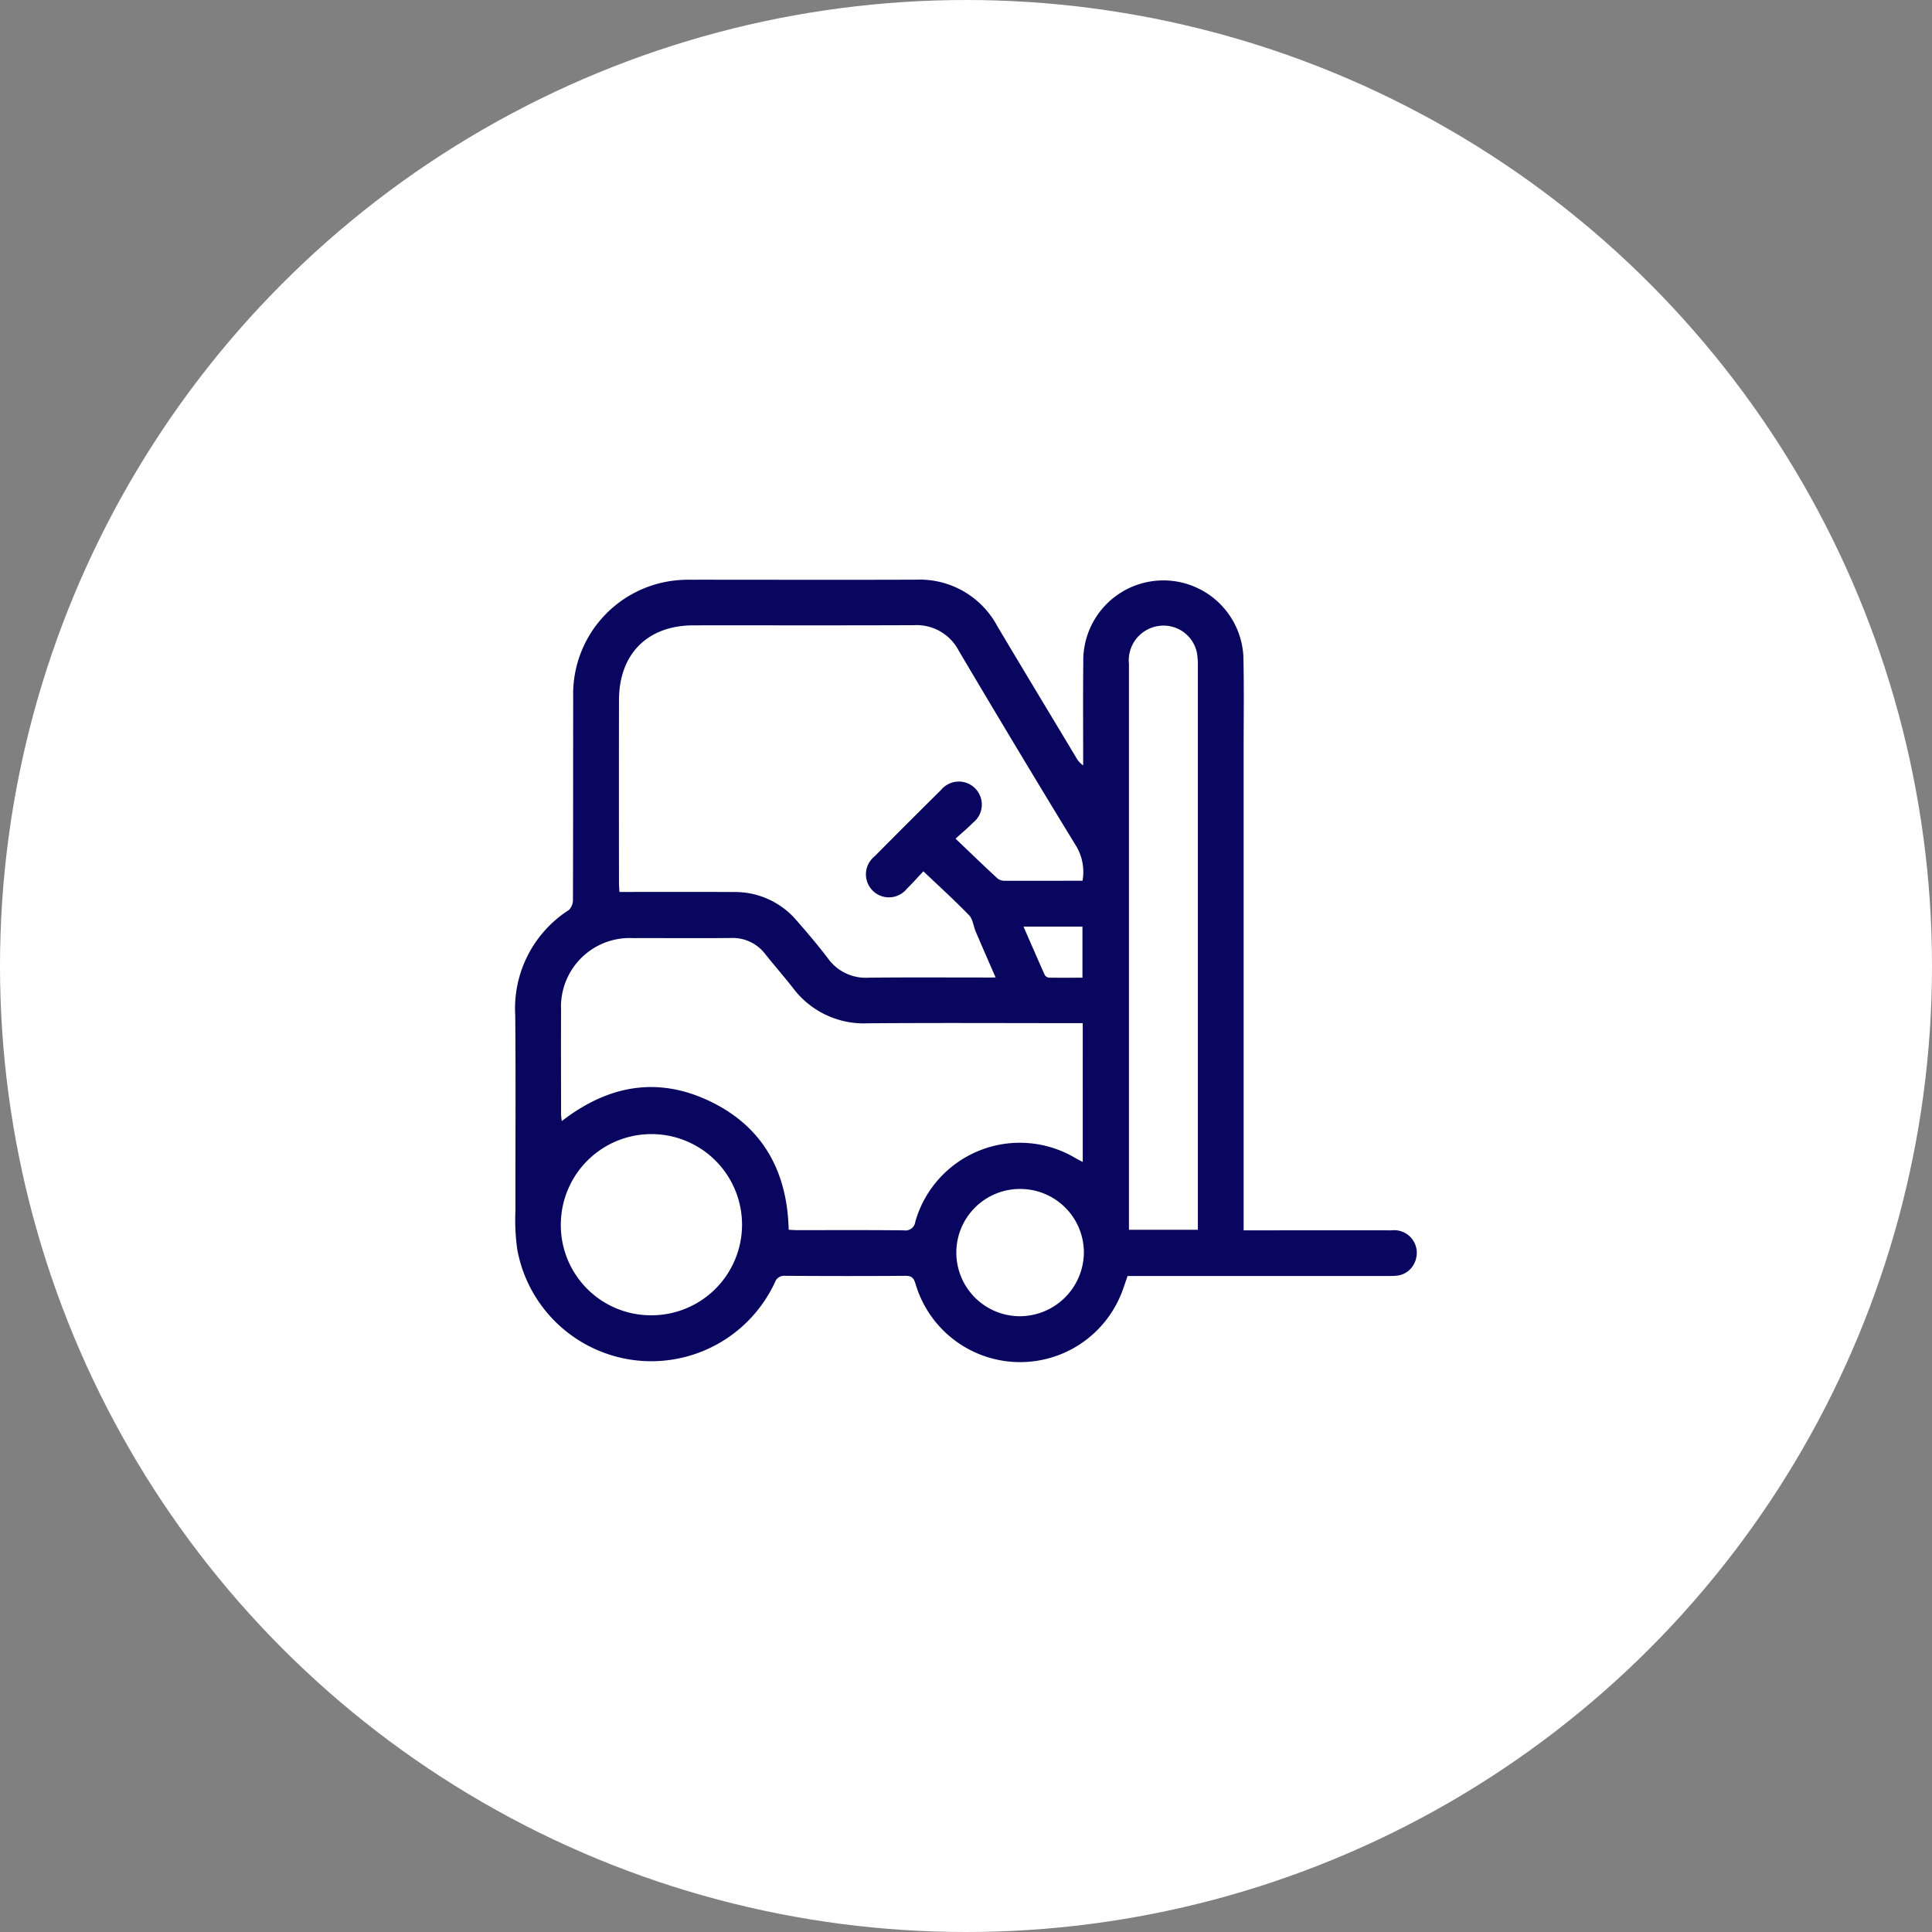
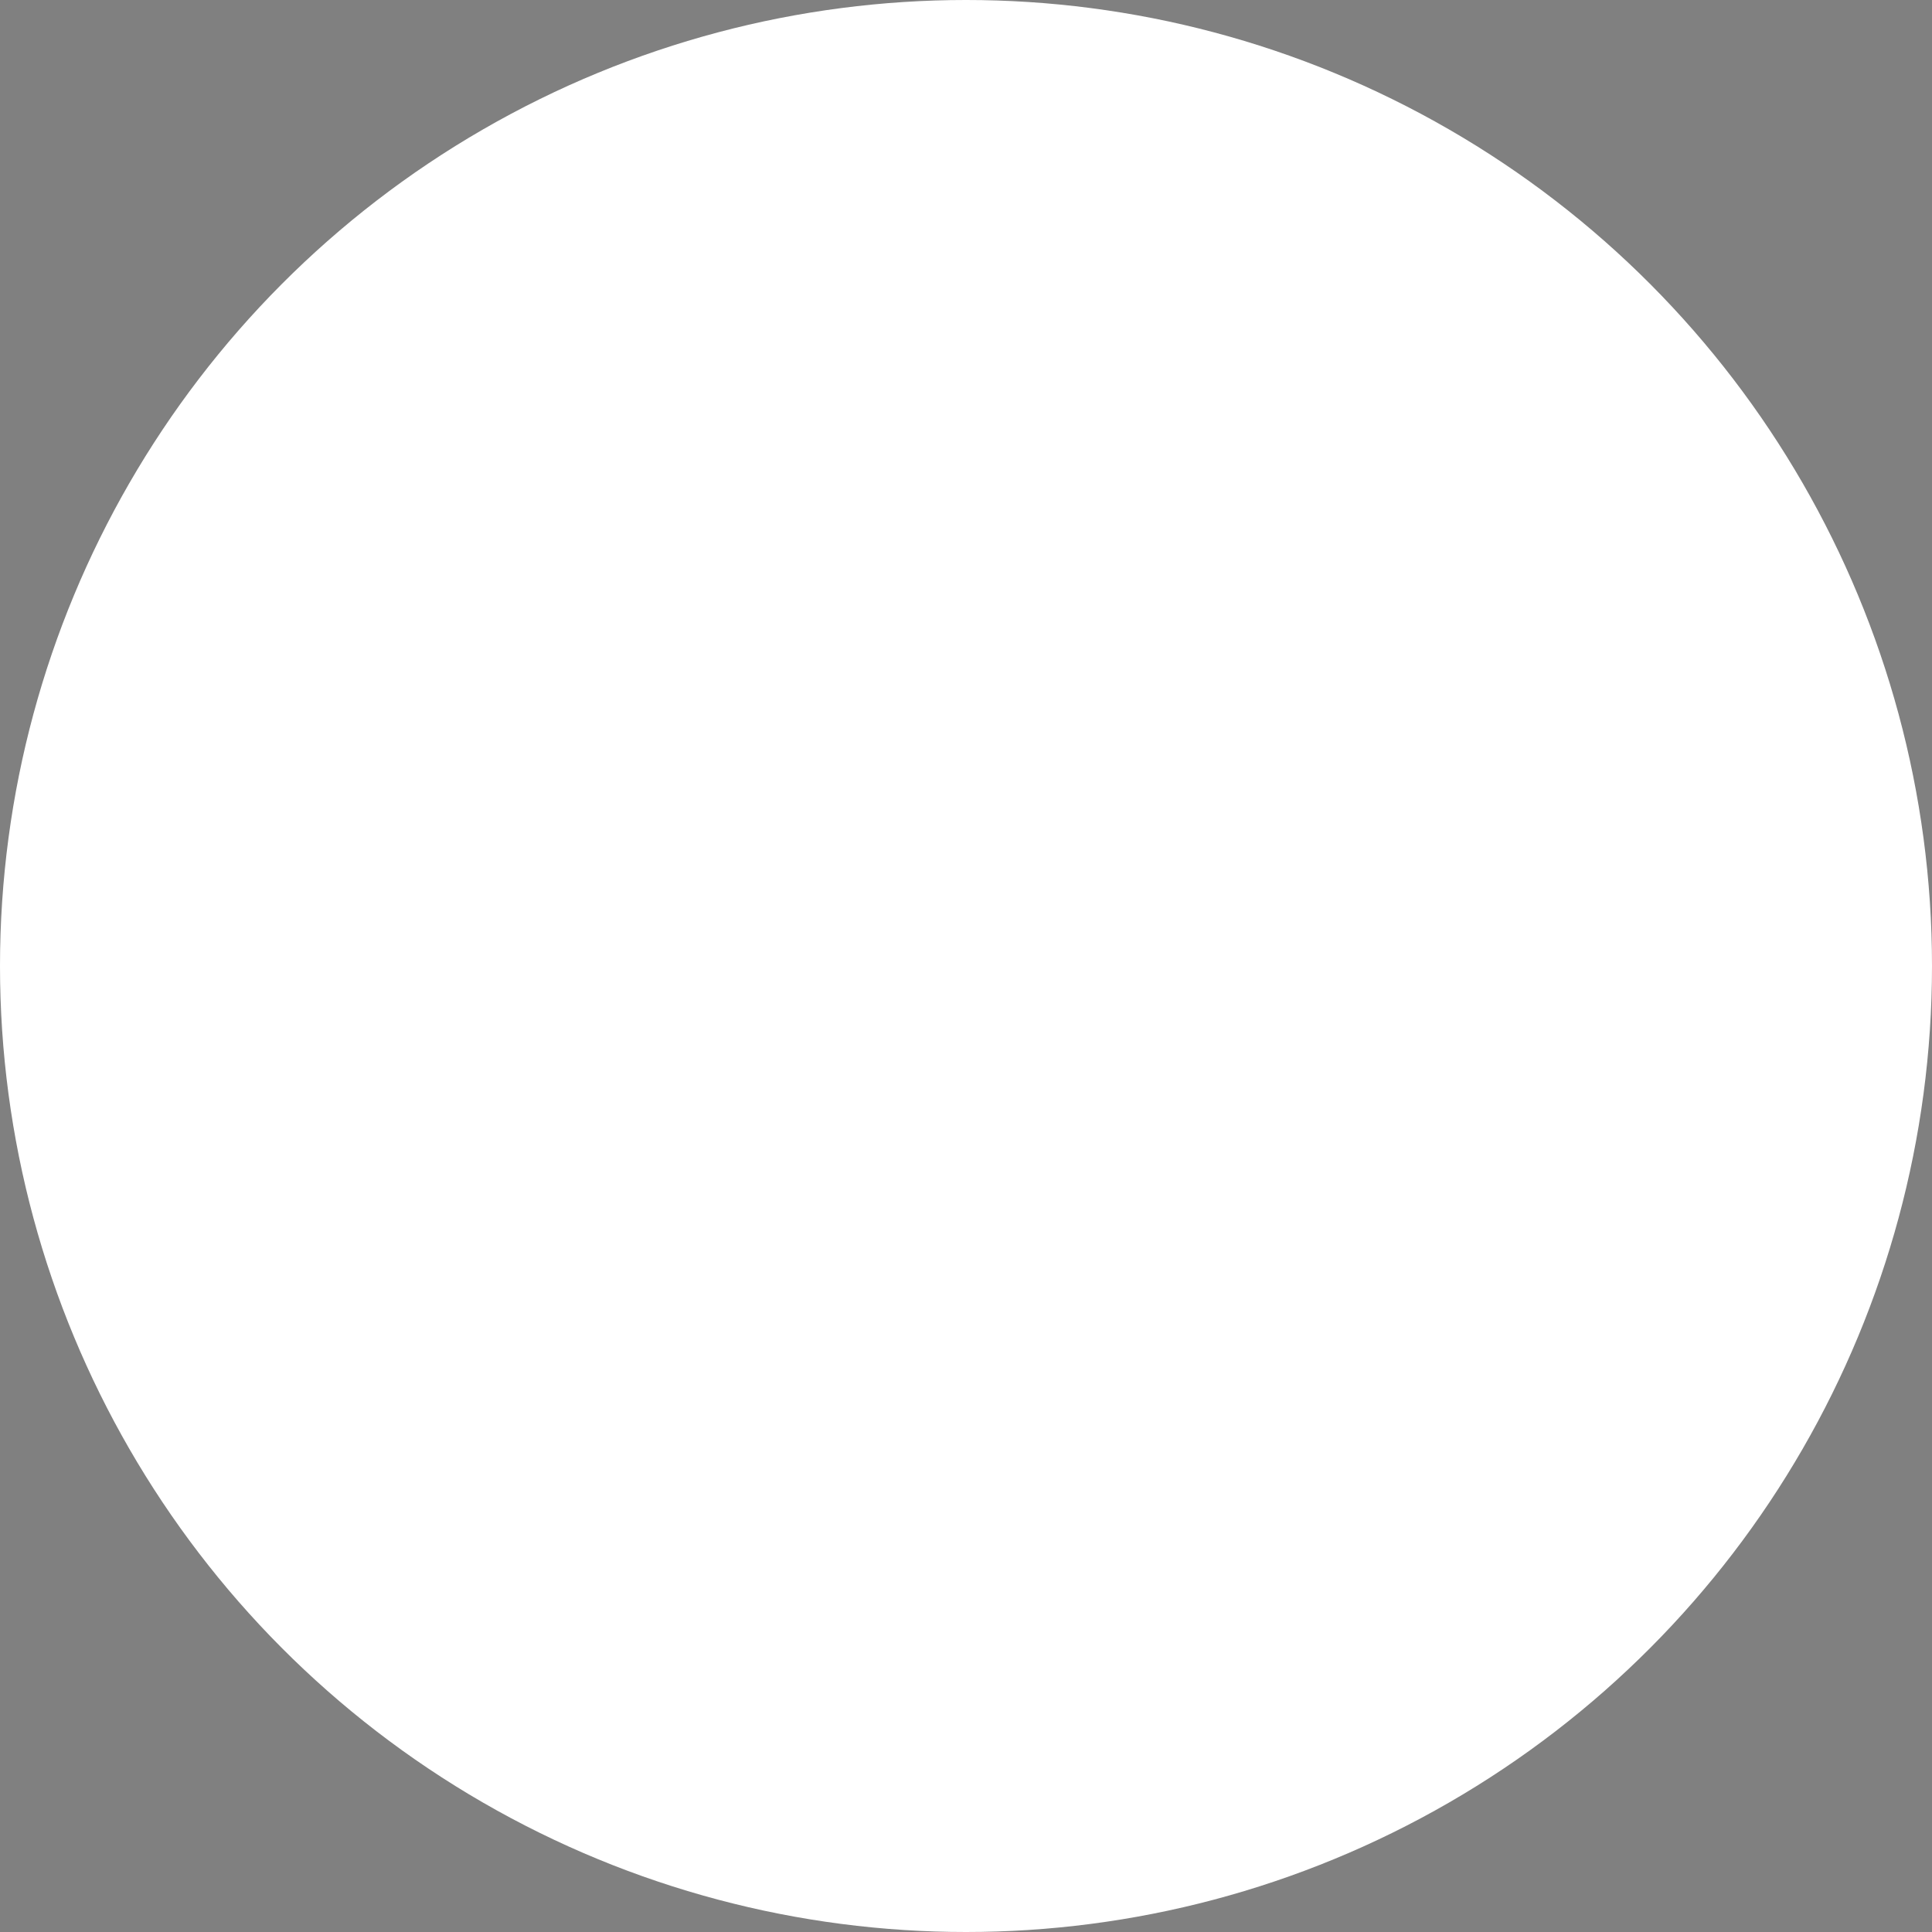
<svg xmlns="http://www.w3.org/2000/svg" width="150" height="150" viewBox="0 0 150 150">
  <rect x="0" y="0" width="150" height="150" fill="#808080" stroke="none" />
  <defs>
    <clipPath id="clip-path">
-       <rect id="Rectangle_3316" data-name="Rectangle 3316" width="70" height="60.737" fill="#08065f" />
-     </clipPath>
+       </clipPath>
  </defs>
  <g id="Reliable_Equipment_Performance" data-name="Reliable Equipment Performance" transform="translate(-1476 -3280)">
    <circle id="Ellipse_49" data-name="Ellipse 49" cx="75" cy="75" r="75" transform="translate(1476 3280)" fill="#fff" />
    <g id="Group_701" data-name="Group 701" transform="translate(1516 3325)">
      <g id="Group_700" data-name="Group 700" transform="translate(0 0)" clip-path="url(#clip-path)">
-         <path id="Path_3562" data-name="Path 3562" d="M56.553,50.525h.916c3.523,0,7.049-.01,10.572,0A1.756,1.756,0,0,1,69.916,52.8a1.711,1.711,0,0,1-1.506,1.249c-.276.025-.558.019-.834.019H47.544c-.193.542-.346,1.053-.555,1.538a8.465,8.465,0,0,1-15.912-.932c-.133-.45-.3-.625-.8-.618-3.108.025-6.215.019-9.323,0a.745.745,0,0,0-.783.488A10.58,10.58,0,0,1,.16,52.016a16.177,16.177,0,0,1-.143-3.041C.008,43.92.049,38.862,0,33.808a9.077,9.077,0,0,1,4.167-8.156,1.1,1.1,0,0,0,.314-.809C4.5,19.6,4.492,14.36,4.5,9.118A8.874,8.874,0,0,1,12.07.112a9.908,9.908,0,0,1,1.6-.1C19.484.011,25.306.03,31.125.008a6.832,6.832,0,0,1,6.3,3.6C39.449,7.013,41.5,10.4,43.539,13.8a1.76,1.76,0,0,0,.555.625v-.7c0-2.435-.019-4.871.01-7.306a6.22,6.22,0,0,1,12.43-.46c.057,2.48.019,4.963.019,7.446V50.525ZM37.3,30.9c-.558-1.281-1.059-2.423-1.547-3.567-.181-.422-.219-.961-.511-1.265-1.123-1.161-2.321-2.248-3.552-3.418-.46.485-.856.939-1.287,1.36a1.786,1.786,0,1,1-2.508-2.515q2.569-2.592,5.166-5.162a1.787,1.787,0,1,1,2.489,2.537c-.422.425-.882.809-1.364,1.246,1.154,1.1,2.2,2.115,3.272,3.1a.871.871,0,0,0,.558.168c1.554.01,3.1,0,4.658,0,.453,0,.907,0,1.37,0a3.9,3.9,0,0,0-.447-2.619q-4.638-7.591-9.164-15.246a3.686,3.686,0,0,0-3.469-1.979c-5.7.025-11.4.006-17.108.013-3.586,0-5.8,2.223-5.8,5.822q-.01,7.059,0,14.12c0,.244.022.492.035.758,3,0,5.939-.013,8.879.006a6.262,6.262,0,0,1,4.852,2.182c.856.974,1.7,1.969,2.48,3a3.6,3.6,0,0,0,3.13,1.468c3.012-.032,6.025-.013,9.041-.013H37.3m6.761,3.542h-.916c-5.264,0-10.525-.029-15.788.013a6.861,6.861,0,0,1-5.79-2.74c-.7-.894-1.449-1.75-2.159-2.638a3.171,3.171,0,0,0-2.657-1.246c-2.527.029-5.055,0-7.582.01a5.332,5.332,0,0,0-5.61,5.578c-.013,2.692,0,5.381,0,8.07,0,.171.032.342.054.561,3.612-2.8,7.48-3.5,11.571-1.509,4.075,1.979,5.942,5.454,6.047,9.944.251.01.457.029.663.029,2.759,0,5.518-.016,8.276.016a.769.769,0,0,0,.894-.679,8.438,8.438,0,0,1,12.418-4.94c.171.1.349.184.58.308ZM53,50.481v-.828Q53,28.22,53,6.791a6.145,6.145,0,0,0-.073-1.107A2.649,2.649,0,0,0,50,3.594,2.7,2.7,0,0,0,47.649,6.55V50.481ZM10.58,57.121a7.034,7.034,0,1,0-7.033-7.316,7,7,0,0,0,7.033,7.316m28.7-9.808a4.941,4.941,0,1,0-.13,9.881,4.987,4.987,0,0,0,5-4.921,4.937,4.937,0,0,0-4.867-4.959m.181-20.367c.577,1.319,1.107,2.543,1.652,3.758a.443.443,0,0,0,.323.2c.869.016,1.735.006,2.6.006V26.946Z" transform="translate(0.002 -0.002)" fill="#08065f" />
+         <path id="Path_3562" data-name="Path 3562" d="M56.553,50.525h.916c3.523,0,7.049-.01,10.572,0A1.756,1.756,0,0,1,69.916,52.8a1.711,1.711,0,0,1-1.506,1.249c-.276.025-.558.019-.834.019H47.544c-.193.542-.346,1.053-.555,1.538a8.465,8.465,0,0,1-15.912-.932c-.133-.45-.3-.625-.8-.618-3.108.025-6.215.019-9.323,0a.745.745,0,0,0-.783.488A10.58,10.58,0,0,1,.16,52.016a16.177,16.177,0,0,1-.143-3.041C.008,43.92.049,38.862,0,33.808a9.077,9.077,0,0,1,4.167-8.156,1.1,1.1,0,0,0,.314-.809C4.5,19.6,4.492,14.36,4.5,9.118A8.874,8.874,0,0,1,12.07.112a9.908,9.908,0,0,1,1.6-.1C19.484.011,25.306.03,31.125.008a6.832,6.832,0,0,1,6.3,3.6C39.449,7.013,41.5,10.4,43.539,13.8a1.76,1.76,0,0,0,.555.625v-.7c0-2.435-.019-4.871.01-7.306a6.22,6.22,0,0,1,12.43-.46c.057,2.48.019,4.963.019,7.446V50.525ZM37.3,30.9c-.558-1.281-1.059-2.423-1.547-3.567-.181-.422-.219-.961-.511-1.265-1.123-1.161-2.321-2.248-3.552-3.418-.46.485-.856.939-1.287,1.36a1.786,1.786,0,1,1-2.508-2.515q2.569-2.592,5.166-5.162a1.787,1.787,0,1,1,2.489,2.537c-.422.425-.882.809-1.364,1.246,1.154,1.1,2.2,2.115,3.272,3.1a.871.871,0,0,0,.558.168c1.554.01,3.1,0,4.658,0,.453,0,.907,0,1.37,0a3.9,3.9,0,0,0-.447-2.619q-4.638-7.591-9.164-15.246a3.686,3.686,0,0,0-3.469-1.979c-5.7.025-11.4.006-17.108.013-3.586,0-5.8,2.223-5.8,5.822q-.01,7.059,0,14.12c0,.244.022.492.035.758,3,0,5.939-.013,8.879.006a6.262,6.262,0,0,1,4.852,2.182c.856.974,1.7,1.969,2.48,3a3.6,3.6,0,0,0,3.13,1.468c3.012-.032,6.025-.013,9.041-.013H37.3m6.761,3.542h-.916c-5.264,0-10.525-.029-15.788.013a6.861,6.861,0,0,1-5.79-2.74c-.7-.894-1.449-1.75-2.159-2.638a3.171,3.171,0,0,0-2.657-1.246c-2.527.029-5.055,0-7.582.01a5.332,5.332,0,0,0-5.61,5.578c-.013,2.692,0,5.381,0,8.07,0,.171.032.342.054.561,3.612-2.8,7.48-3.5,11.571-1.509,4.075,1.979,5.942,5.454,6.047,9.944.251.01.457.029.663.029,2.759,0,5.518-.016,8.276.016a.769.769,0,0,0,.894-.679,8.438,8.438,0,0,1,12.418-4.94c.171.1.349.184.58.308ZM53,50.481v-.828Q53,28.22,53,6.791a6.145,6.145,0,0,0-.073-1.107A2.649,2.649,0,0,0,50,3.594,2.7,2.7,0,0,0,47.649,6.55V50.481M10.58,57.121a7.034,7.034,0,1,0-7.033-7.316,7,7,0,0,0,7.033,7.316m28.7-9.808a4.941,4.941,0,1,0-.13,9.881,4.987,4.987,0,0,0,5-4.921,4.937,4.937,0,0,0-4.867-4.959m.181-20.367c.577,1.319,1.107,2.543,1.652,3.758a.443.443,0,0,0,.323.2c.869.016,1.735.006,2.6.006V26.946Z" transform="translate(0.002 -0.002)" fill="#08065f" />
      </g>
    </g>
  </g>
</svg>